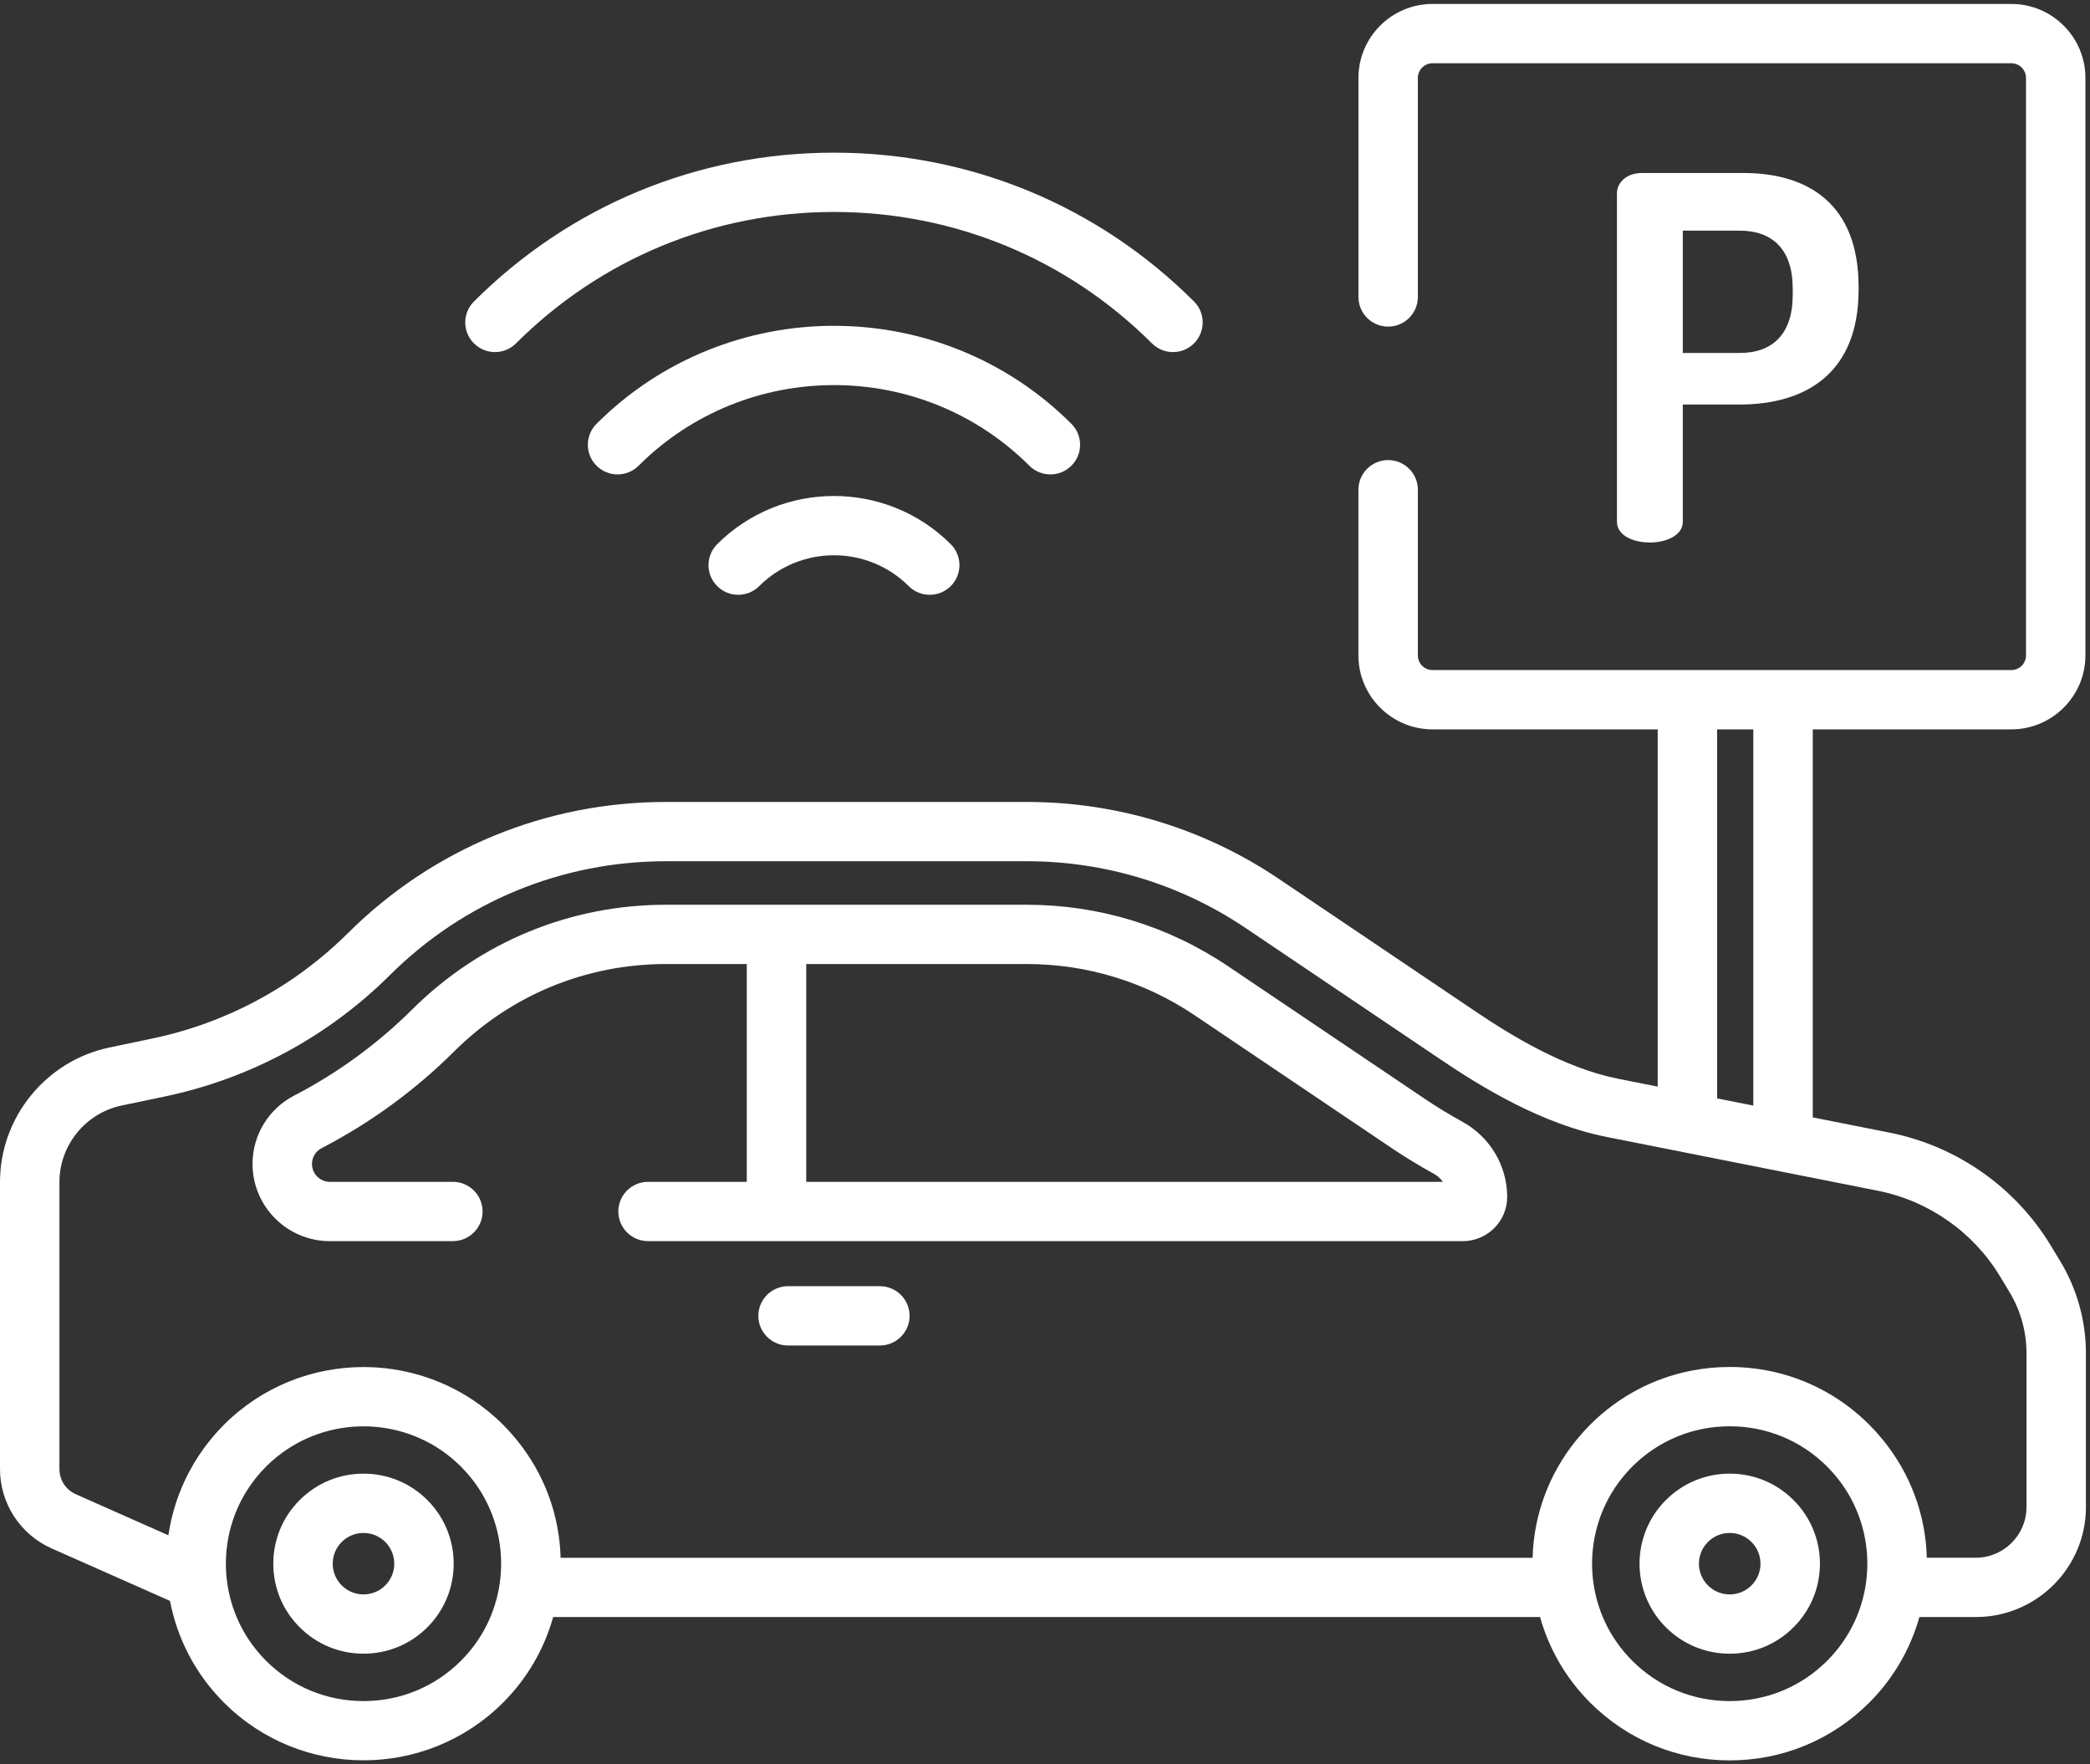
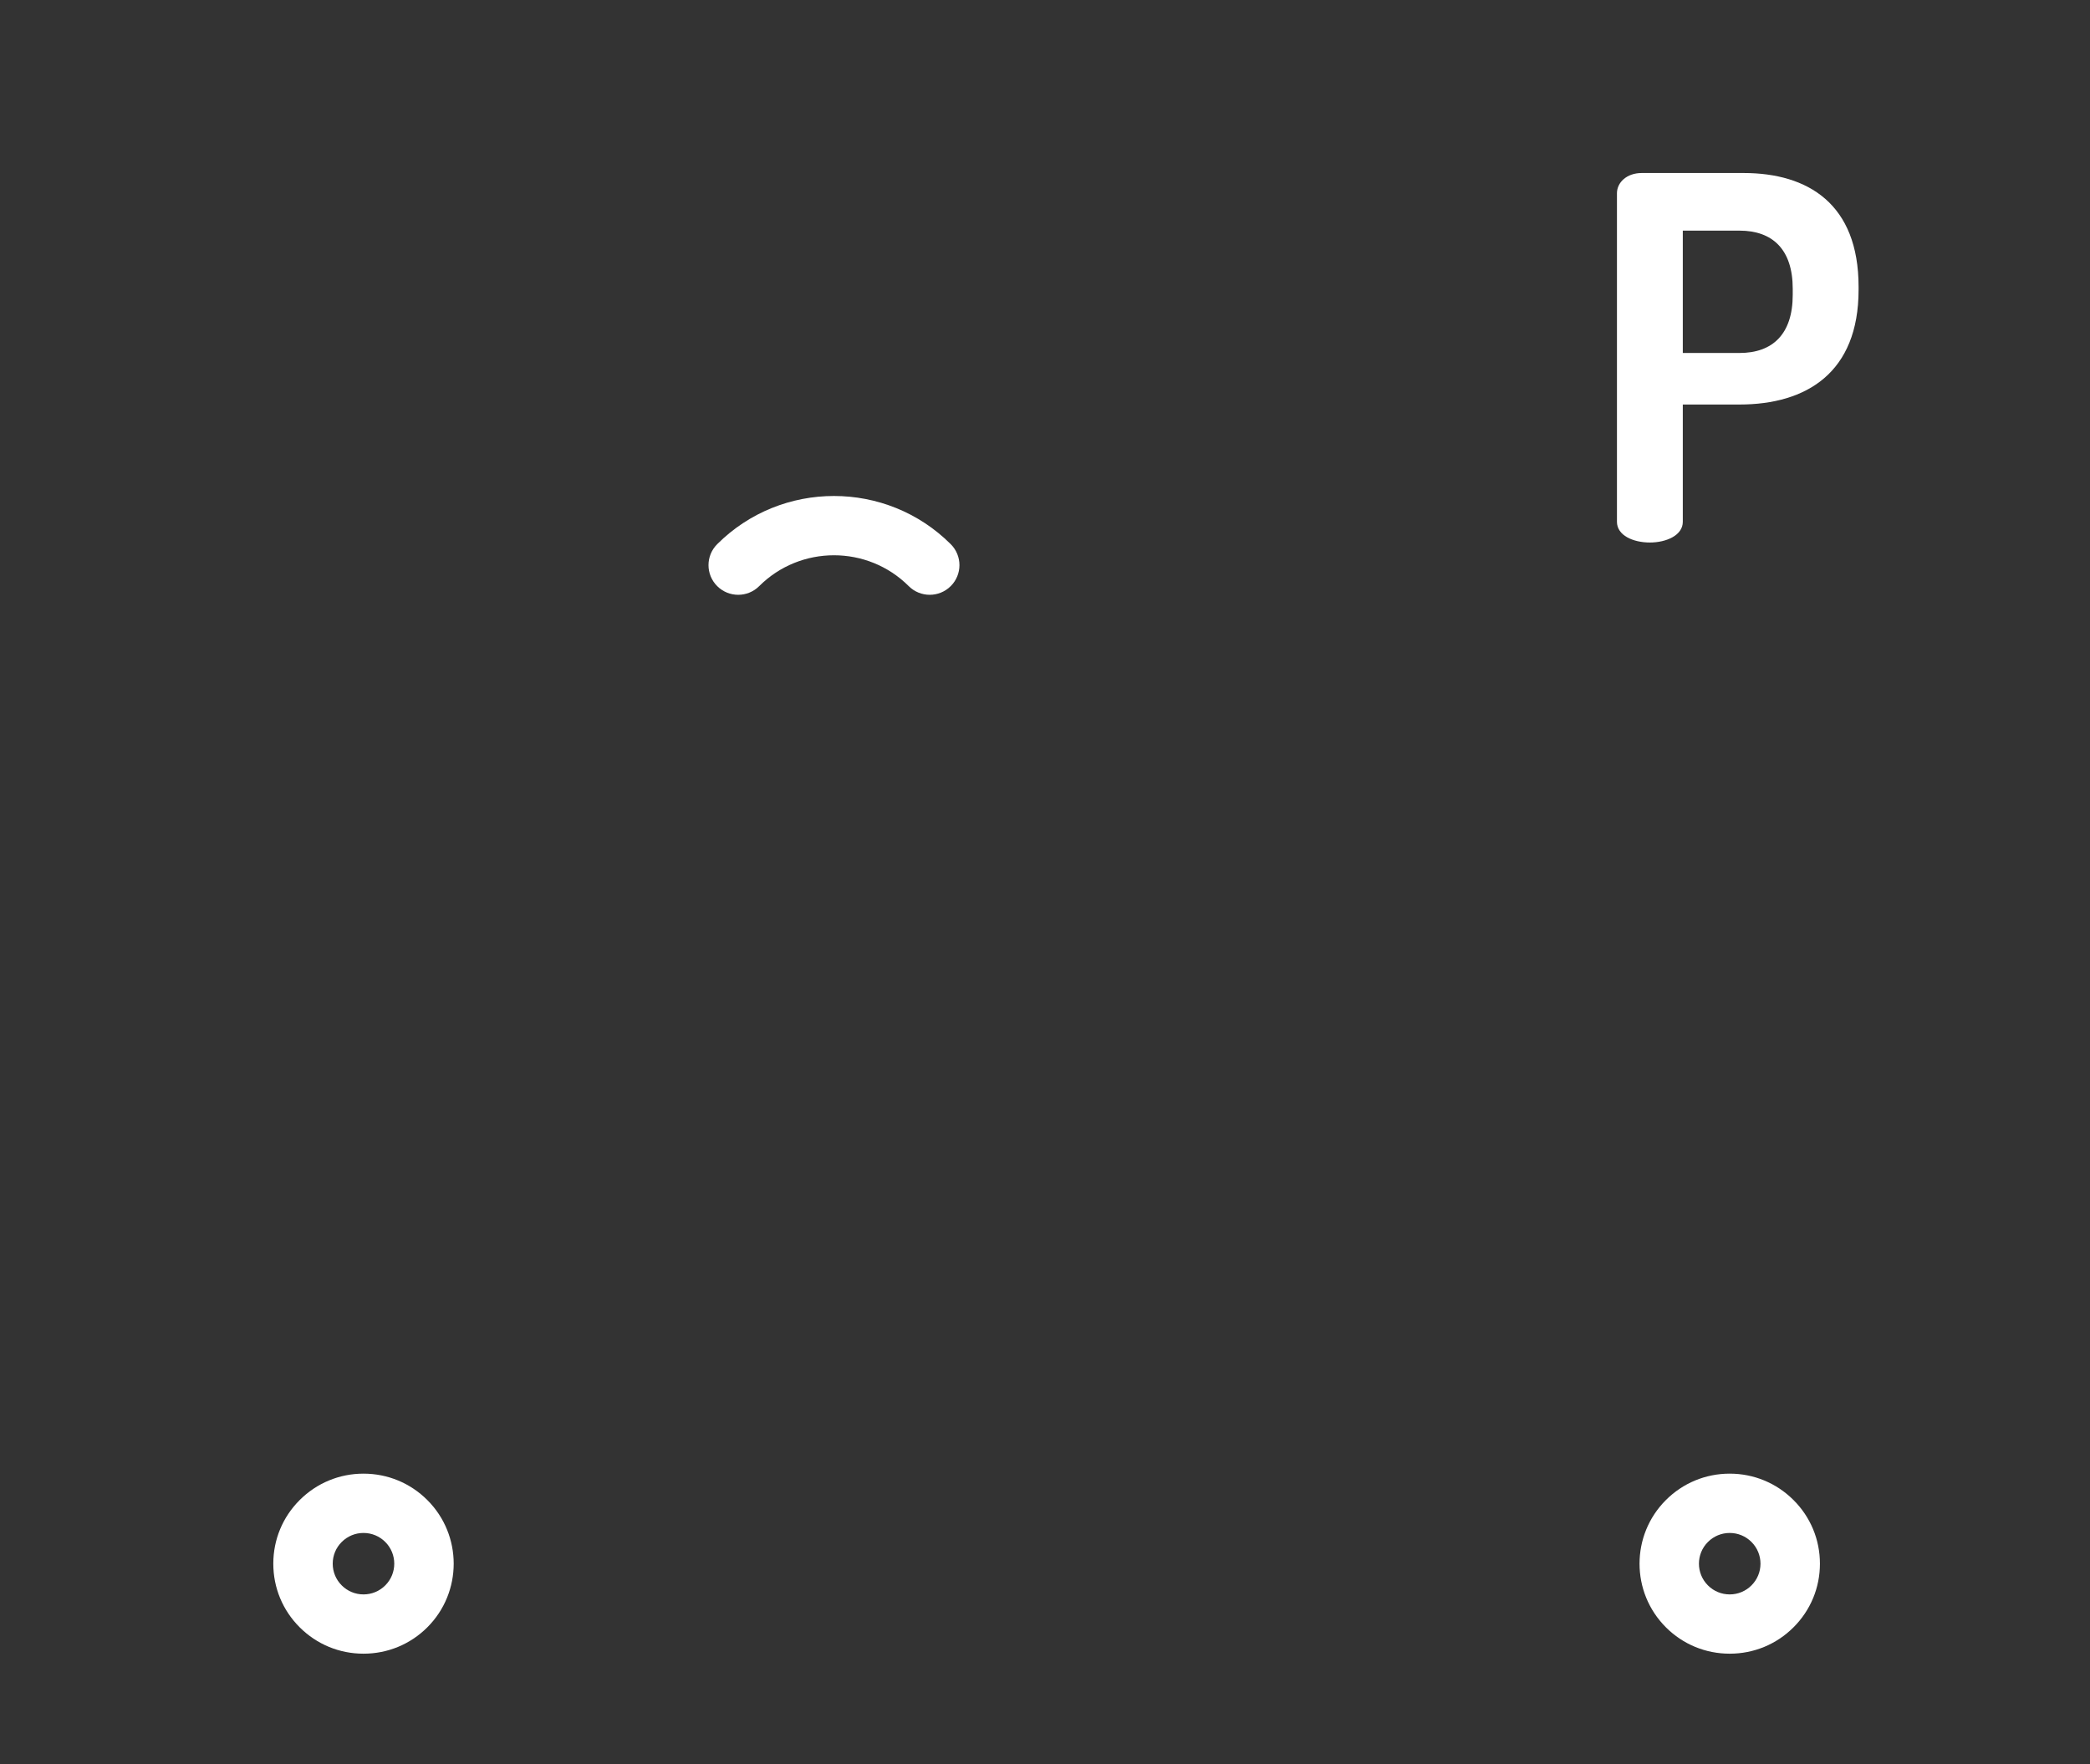
<svg xmlns="http://www.w3.org/2000/svg" viewBox="0 0 77 65" version="1.1">
  <rect x="0" y="0" width="77" height="65" fill="#333333" stroke="none" />
  <title>parking</title>
  <desc>Created with Sketch.</desc>
  <defs />
  <g id="About" stroke="none" stroke-width="1" fill="none" fill-rule="evenodd">
    <g transform="translate(-452, -3100)" fill="#FFFFFF" fill-rule="nonzero" id="parking">
      <g transform="translate(452, 3100)">
        <path d="M64.237,6.374 L60.486,6.374 C59.926,6.374 59.572,6.728 59.572,7.119 L59.572,7.119 L59.572,19.224 C59.572,19.726 60.169,19.987 60.785,19.987 C61.382,19.987 61.998,19.727 61.998,19.224 L61.998,14.903 L64.088,14.903 C66.552,14.903 68.474,13.73 68.474,10.676 L68.474,10.565 C68.474,7.51 66.608,6.374 64.237,6.374 Z M66.048,10.862 C66.048,12.315 65.301,13.004 64.088,13.004 L61.998,13.004 L61.998,8.497 L64.088,8.497 C65.301,8.497 66.048,9.187 66.048,10.639 L66.048,10.862 Z" id="Shape" />
-         <path d="M43.989,11.106 C40.446,7.571 35.736,5.624 30.725,5.624 C25.715,5.624 21.004,7.571 17.462,11.106 C17.034,11.533 17.034,12.225 17.462,12.651 C17.889,13.078 18.582,13.078 19.01,12.651 C22.139,9.529 26.3,7.809 30.725,7.809 C35.151,7.809 39.311,9.529 42.441,12.651 C42.654,12.865 42.935,12.971 43.215,12.971 C43.495,12.971 43.775,12.865 43.989,12.651 C44.416,12.225 44.416,11.533 43.989,11.106 Z" id="Shape" />
-         <path d="M39.472,15.613 C34.649,10.8 26.801,10.8 21.978,15.613 C21.551,16.04 21.551,16.732 21.978,17.158 C22.406,17.585 23.099,17.585 23.526,17.158 C27.496,13.197 33.955,13.197 37.924,17.158 C38.138,17.371 38.418,17.478 38.698,17.478 C38.978,17.478 39.258,17.371 39.472,17.158 C39.9,16.732 39.9,16.04 39.472,15.613 Z" id="Shape" />
        <path d="M35.027,20.048 C32.655,17.681 28.795,17.681 26.423,20.048 C25.996,20.475 25.996,21.167 26.423,21.593 C26.851,22.02 27.544,22.02 27.971,21.593 C29.49,20.078 31.961,20.078 33.479,21.593 C33.693,21.807 33.973,21.913 34.253,21.913 C34.533,21.913 34.813,21.807 35.027,21.593 C35.455,21.167 35.455,20.475 35.027,20.048 Z" id="Shape" />
-         <path d="M53.873,41.324 C53.4,41.064 52.932,40.779 52.484,40.477 L45.243,35.596 C43.045,34.115 40.481,33.332 37.829,33.332 L24.538,33.332 C21.01,33.332 17.69,34.7 15.191,37.185 C13.906,38.462 12.442,39.53 10.84,40.361 C9.893,40.851 9.304,41.818 9.304,42.882 C9.304,44.45 10.582,45.725 12.153,45.725 L16.684,45.725 C17.289,45.725 17.779,45.236 17.779,44.632 C17.779,44.029 17.289,43.54 16.684,43.54 L12.153,43.54 C11.789,43.54 11.494,43.245 11.494,42.882 C11.494,42.636 11.63,42.413 11.849,42.299 C13.649,41.367 15.293,40.167 16.736,38.732 C18.822,36.658 21.593,35.516 24.538,35.516 L27.513,35.516 L27.513,43.54 L23.876,43.54 C23.272,43.54 22.781,44.029 22.781,44.632 C22.781,45.236 23.272,45.725 23.876,45.725 L53.895,45.725 C54.795,45.725 55.528,44.994 55.528,44.096 C55.528,42.946 54.894,41.884 53.873,41.324 Z M29.703,43.54 L29.703,35.516 L37.829,35.516 C40.043,35.516 42.183,36.17 44.017,37.406 L51.259,42.288 C51.762,42.627 52.286,42.947 52.818,43.239 C52.956,43.314 53.072,43.418 53.158,43.54 L29.703,43.54 Z" id="Shape" />
-         <path d="M32.416,47.385 L29.034,47.385 C28.43,47.385 27.939,47.874 27.939,48.478 C27.939,49.081 28.43,49.57 29.034,49.57 L32.416,49.57 C33.021,49.57 33.511,49.081 33.511,48.478 C33.511,47.874 33.021,47.385 32.416,47.385 Z" id="Shape" />
-         <path d="M75.906,46.468 L75.56,45.896 C74.257,43.738 72.089,42.218 69.612,41.727 L66.786,41.166 L66.786,26.871 L74.1,26.871 C75.606,26.871 76.831,25.648 76.831,24.145 L76.831,2.87 C76.831,1.368 75.606,0.145 74.1,0.145 L52.779,0.145 C51.273,0.145 50.048,1.368 50.048,2.87 L50.048,10.941 C50.048,11.544 50.538,12.033 51.142,12.033 C51.747,12.033 52.237,11.544 52.237,10.941 L52.237,2.87 C52.237,2.572 52.48,2.33 52.779,2.33 L74.101,2.33 C74.399,2.33 74.642,2.572 74.642,2.87 L74.642,24.146 C74.642,24.444 74.399,24.686 74.101,24.686 L52.779,24.686 C52.48,24.686 52.237,24.444 52.237,24.146 L52.237,18.043 C52.237,17.439 51.747,16.95 51.142,16.95 C50.538,16.95 50.047,17.439 50.047,18.043 L50.047,24.146 C50.047,25.648 51.273,26.871 52.779,26.871 L61.073,26.871 L61.073,40.032 L59.62,39.744 C57.615,39.346 55.66,38.139 54.364,37.265 L47.122,32.383 C44.367,30.526 41.154,29.545 37.829,29.545 L24.538,29.545 C20.115,29.545 15.954,31.26 12.821,34.375 C10.839,36.345 8.343,37.69 5.604,38.262 L4.033,38.591 C1.696,39.079 0,41.162 0,43.545 L0,54.124 C0,55.386 0.747,56.533 1.903,57.046 L6.263,58.979 C6.527,60.355 7.191,61.669 8.257,62.732 C9.673,64.145 11.532,64.852 13.392,64.852 C15.252,64.852 17.112,64.145 18.528,62.732 C19.439,61.824 20.055,60.731 20.38,59.574 L56.739,59.574 C57.064,60.731 57.68,61.824 58.591,62.732 C59.962,64.101 61.786,64.855 63.726,64.855 C65.666,64.855 67.49,64.101 68.862,62.732 C69.773,61.824 70.389,60.731 70.714,59.574 L72.791,59.574 C75.029,59.574 76.85,57.757 76.85,55.523 L76.85,49.857 C76.85,48.663 76.523,47.491 75.906,46.468 Z M63.263,26.871 L64.596,26.871 L64.596,40.731 L63.263,40.467 L63.263,26.871 Z M16.98,61.188 C16.022,62.144 14.748,62.67 13.392,62.67 C12.037,62.67 10.763,62.144 9.805,61.188 C8.268,59.654 7.926,57.373 8.777,55.506 C8.784,55.491 8.791,55.476 8.798,55.461 C8.824,55.405 8.851,55.351 8.879,55.296 C8.893,55.27 8.906,55.245 8.92,55.219 C8.945,55.172 8.971,55.125 8.998,55.078 C9.017,55.046 9.036,55.014 9.055,54.982 C9.08,54.941 9.106,54.9 9.132,54.86 C9.156,54.823 9.181,54.787 9.206,54.751 C9.23,54.715 9.255,54.679 9.28,54.644 C9.309,54.603 9.34,54.564 9.371,54.524 C9.394,54.493 9.418,54.462 9.442,54.432 C9.478,54.387 9.516,54.344 9.554,54.3 C9.575,54.276 9.596,54.25 9.617,54.226 C9.673,54.164 9.731,54.104 9.79,54.044 C9.795,54.039 9.8,54.034 9.805,54.028 C9.816,54.017 9.828,54.007 9.839,53.996 C9.889,53.947 9.94,53.898 9.991,53.851 C10.005,53.839 10.019,53.828 10.032,53.816 C10.084,53.771 10.135,53.726 10.188,53.683 C10.193,53.679 10.198,53.675 10.203,53.671 C12.059,52.172 14.735,52.174 16.589,53.677 C16.591,53.679 16.593,53.68 16.595,53.682 C16.652,53.728 16.707,53.776 16.762,53.825 C16.772,53.834 16.783,53.842 16.792,53.851 C16.856,53.908 16.918,53.967 16.98,54.028 C17.046,54.094 17.109,54.162 17.171,54.231 C17.198,54.261 17.224,54.292 17.25,54.323 C17.282,54.36 17.315,54.398 17.346,54.436 C17.38,54.479 17.414,54.523 17.447,54.566 C17.465,54.591 17.484,54.615 17.502,54.64 C17.542,54.695 17.581,54.751 17.619,54.807 C17.625,54.817 17.631,54.827 17.638,54.836 C18.925,56.799 18.706,59.465 16.98,61.188 Z M67.314,61.188 C66.355,62.144 65.081,62.67 63.726,62.67 C62.371,62.67 61.097,62.144 60.139,61.188 C58.412,59.465 58.193,56.799 59.481,54.836 C59.487,54.827 59.493,54.817 59.499,54.808 C59.537,54.751 59.576,54.695 59.616,54.64 C59.634,54.615 59.652,54.591 59.671,54.567 C59.704,54.523 59.738,54.479 59.773,54.436 C59.803,54.398 59.835,54.361 59.867,54.324 C59.894,54.293 59.92,54.261 59.947,54.231 C60.009,54.162 60.073,54.094 60.139,54.028 C61.097,53.072 62.371,52.546 63.726,52.546 C65.081,52.546 66.355,53.072 67.314,54.028 C67.38,54.094 67.443,54.162 67.505,54.231 C67.532,54.261 67.558,54.292 67.585,54.323 C67.617,54.361 67.649,54.398 67.68,54.436 C67.714,54.479 67.748,54.523 67.781,54.567 C67.799,54.591 67.818,54.616 67.836,54.64 C67.876,54.696 67.915,54.751 67.953,54.808 C67.959,54.817 67.965,54.827 67.972,54.836 C69.259,56.799 69.04,59.465 67.314,61.188 Z M74.661,55.523 L74.66,55.523 C74.66,56.552 73.822,57.389 72.79,57.389 L70.988,57.389 C70.945,55.805 70.385,54.293 69.376,53.054 C69.369,53.046 69.363,53.037 69.356,53.029 C69.293,52.953 69.229,52.878 69.163,52.804 C69.146,52.785 69.13,52.766 69.113,52.747 C69.044,52.671 68.972,52.595 68.898,52.521 C68.886,52.509 68.874,52.496 68.862,52.483 C67.919,51.542 66.762,50.892 65.501,50.577 C64.927,50.434 64.332,50.361 63.726,50.361 C63.241,50.361 62.763,50.408 62.298,50.5 C60.902,50.776 59.619,51.457 58.59,52.483 C58.578,52.496 58.567,52.508 58.555,52.521 C58.481,52.595 58.409,52.671 58.339,52.747 C58.322,52.765 58.307,52.784 58.291,52.803 C58.224,52.877 58.159,52.952 58.096,53.029 C58.09,53.037 58.084,53.045 58.078,53.052 C57.068,54.292 56.507,55.804 56.464,57.39 L20.654,57.39 C20.611,55.803 20.049,54.288 19.037,53.048 C19.032,53.042 19.028,53.036 19.023,53.03 C18.957,52.95 18.888,52.871 18.819,52.792 C18.806,52.778 18.794,52.763 18.781,52.749 C18.699,52.659 18.615,52.57 18.528,52.483 C18.174,52.13 17.792,51.821 17.39,51.556 C16.182,50.762 14.787,50.364 13.392,50.364 C11.532,50.364 9.672,51.071 8.257,52.483 C8.176,52.564 8.097,52.647 8.021,52.731 C7.998,52.756 7.976,52.781 7.954,52.806 C7.9,52.867 7.847,52.929 7.795,52.991 C7.772,53.019 7.749,53.046 7.727,53.075 C7.673,53.141 7.621,53.209 7.57,53.277 C7.554,53.298 7.538,53.319 7.522,53.34 C7.385,53.528 7.258,53.721 7.14,53.919 C7.137,53.925 7.134,53.93 7.13,53.936 C7.073,54.033 7.018,54.132 6.965,54.232 C6.963,54.235 6.962,54.238 6.96,54.241 C6.579,54.965 6.322,55.749 6.204,56.562 L2.792,55.049 C2.426,54.887 2.19,54.524 2.19,54.124 L2.19,43.545 C2.19,42.191 3.154,41.006 4.482,40.729 L6.054,40.4 C9.209,39.741 12.084,38.192 14.367,35.922 C17.087,33.218 20.699,31.729 24.539,31.729 L37.83,31.729 C40.716,31.729 43.505,32.582 45.897,34.194 L53.138,39.075 C54.591,40.054 56.8,41.412 59.193,41.887 L69.185,43.869 C71.059,44.241 72.699,45.391 73.685,47.023 L74.031,47.596 C74.443,48.278 74.661,49.06 74.661,49.857 L74.661,55.523 Z" id="Shape" />
        <path d="M15.743,55.263 C15.115,54.636 14.28,54.291 13.392,54.291 C12.504,54.291 11.67,54.637 11.042,55.263 C10.414,55.889 10.069,56.722 10.069,57.608 C10.069,58.494 10.414,59.327 11.042,59.953 C11.67,60.579 12.504,60.924 13.392,60.924 C14.28,60.924 15.115,60.58 15.743,59.953 C17.039,58.66 17.039,56.556 15.743,55.263 Z M14.194,58.408 C13.98,58.622 13.695,58.74 13.392,58.74 C13.089,58.74 12.805,58.622 12.59,58.408 C12.376,58.194 12.258,57.91 12.258,57.608 C12.258,57.305 12.376,57.021 12.59,56.808 C12.805,56.594 13.089,56.476 13.392,56.476 C13.695,56.476 13.98,56.594 14.194,56.808 C14.636,57.249 14.636,57.967 14.194,58.408 Z" id="Shape" />
        <path d="M66.076,55.263 C65.449,54.637 64.614,54.291 63.726,54.291 C62.838,54.291 62.004,54.636 61.376,55.263 C60.08,56.556 60.08,58.66 61.376,59.953 C62.003,60.58 62.838,60.924 63.726,60.924 C64.614,60.924 65.448,60.58 66.076,59.953 C66.704,59.327 67.05,58.494 67.05,57.608 C67.05,56.722 66.704,55.889 66.076,55.263 Z M64.528,58.408 C64.314,58.622 64.029,58.74 63.726,58.74 C63.423,58.74 63.138,58.622 62.924,58.408 C62.482,57.967 62.482,57.249 62.924,56.808 C63.138,56.594 63.423,56.476 63.726,56.476 C64.029,56.476 64.314,56.594 64.528,56.808 C64.742,57.022 64.86,57.306 64.86,57.608 C64.86,57.91 64.742,58.194 64.528,58.408 Z" id="Shape" />
      </g>
    </g>
  </g>
</svg>